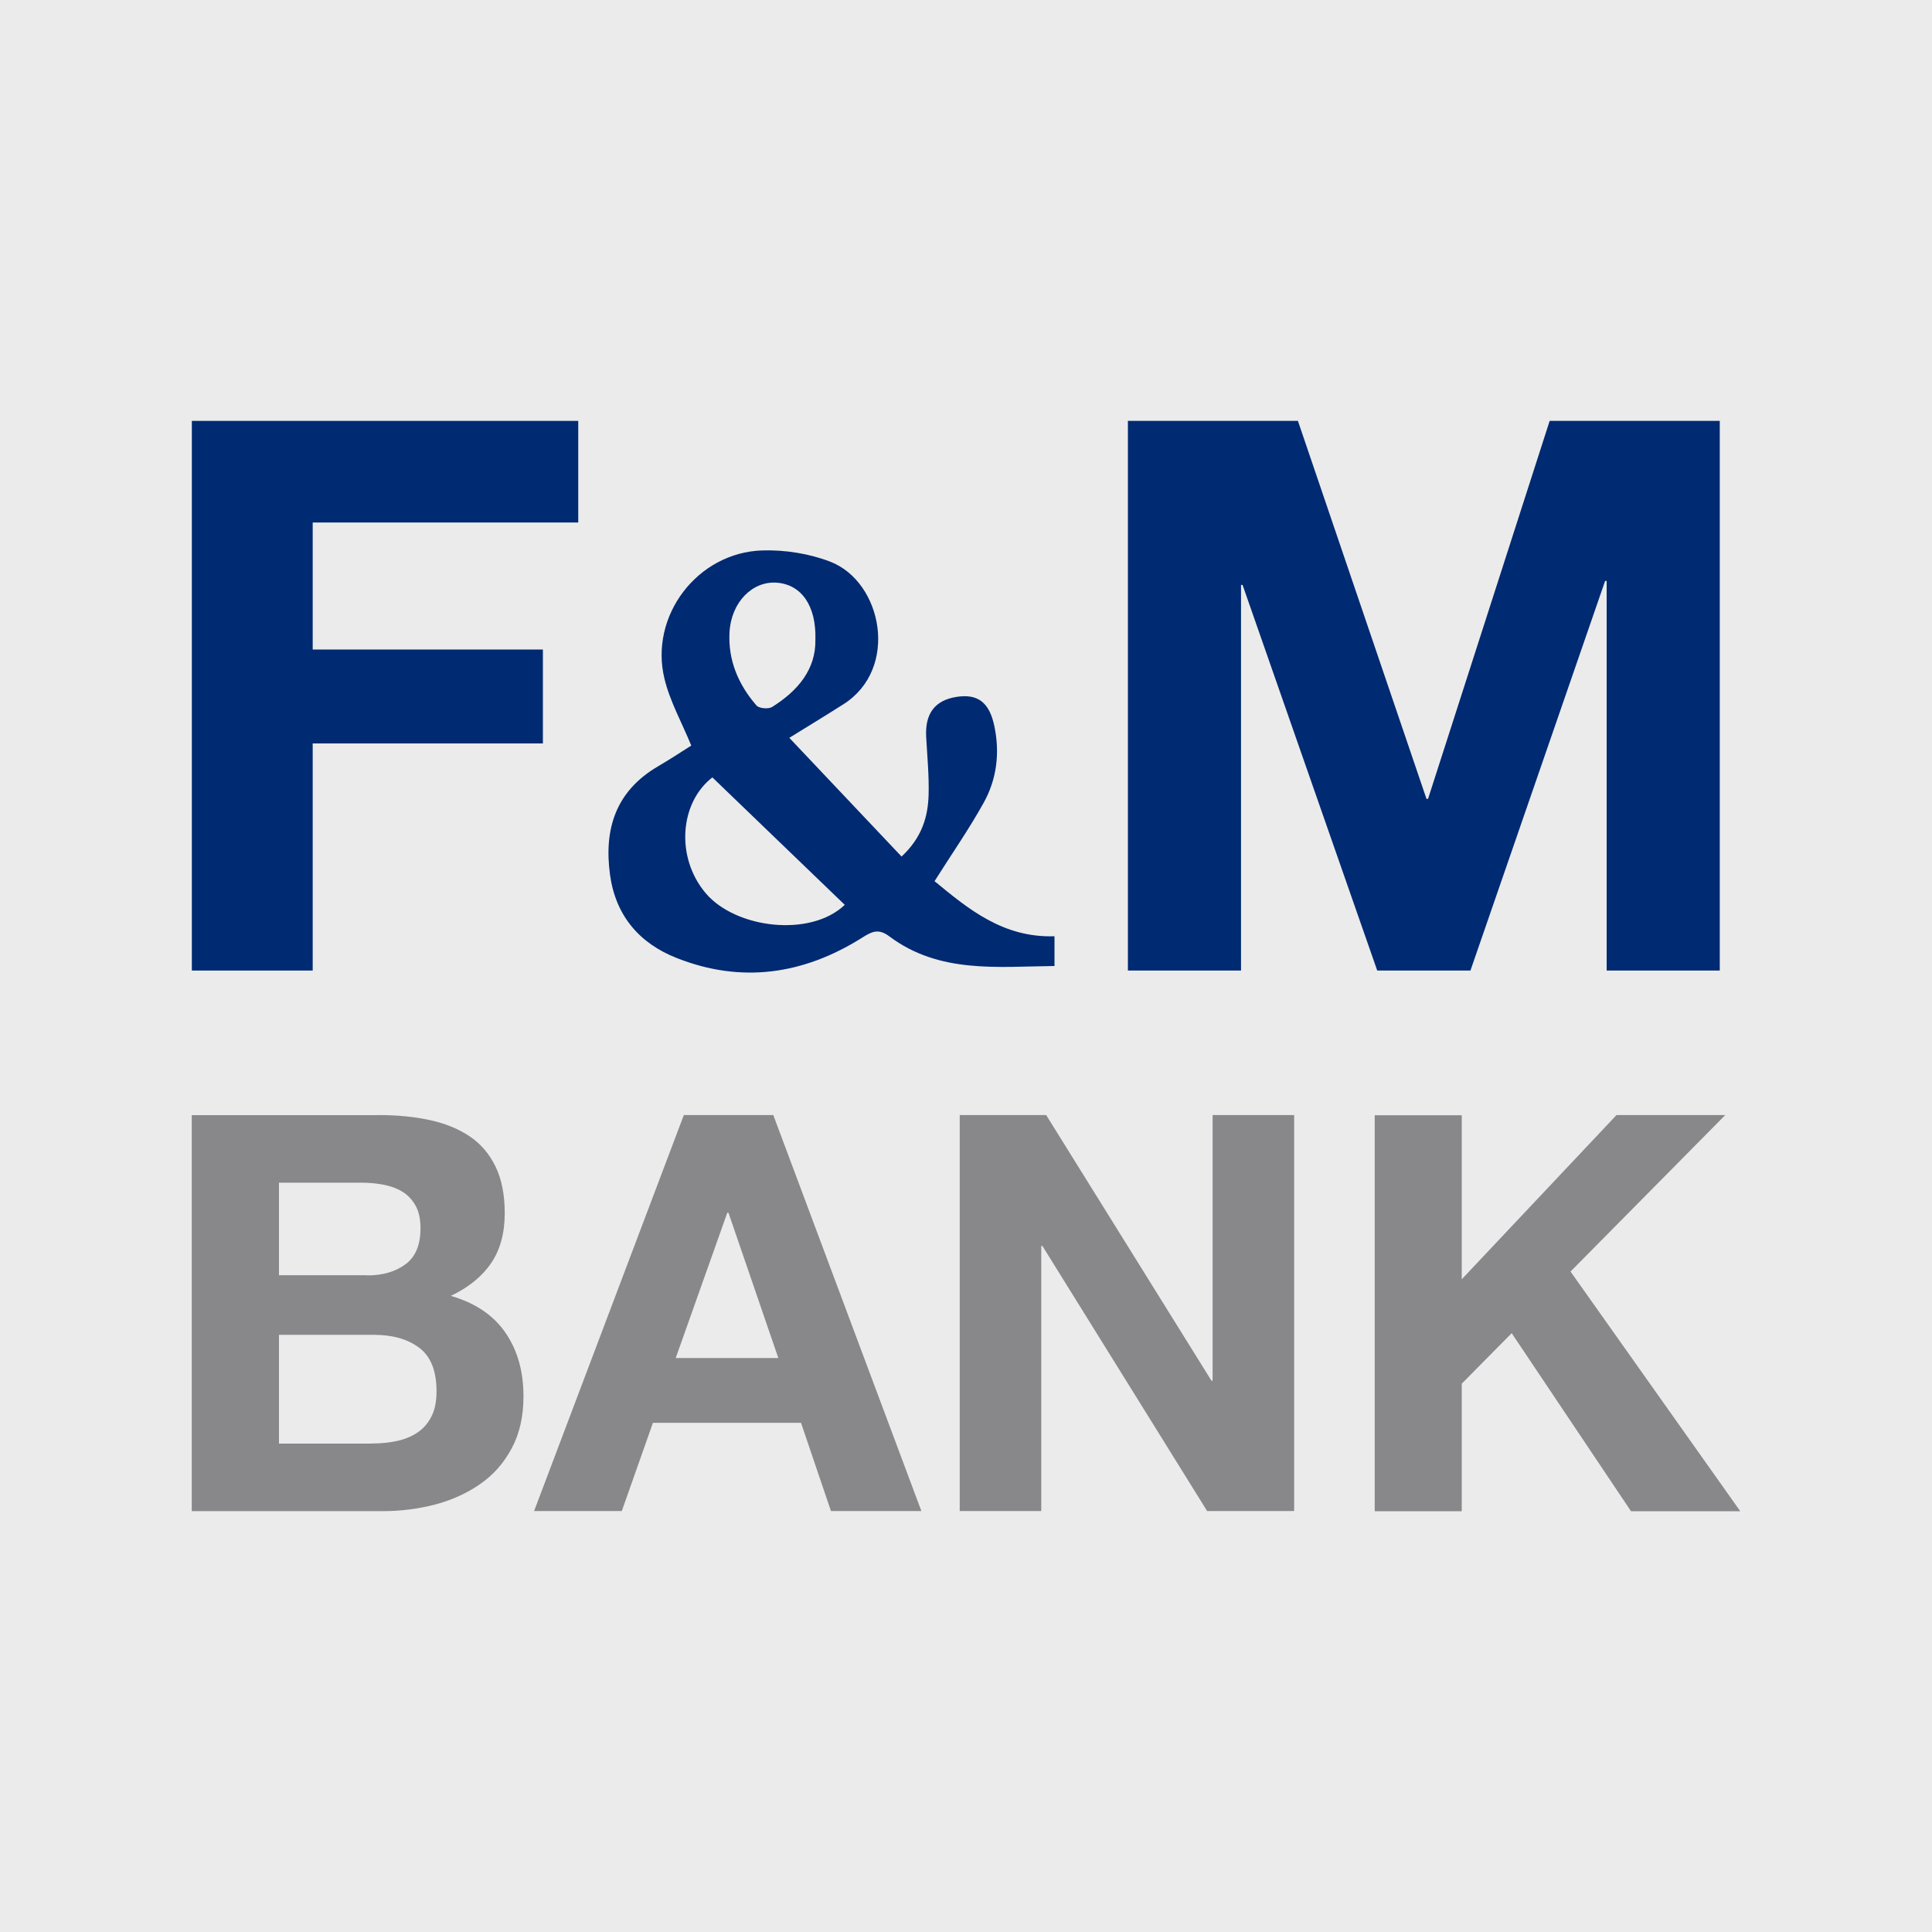
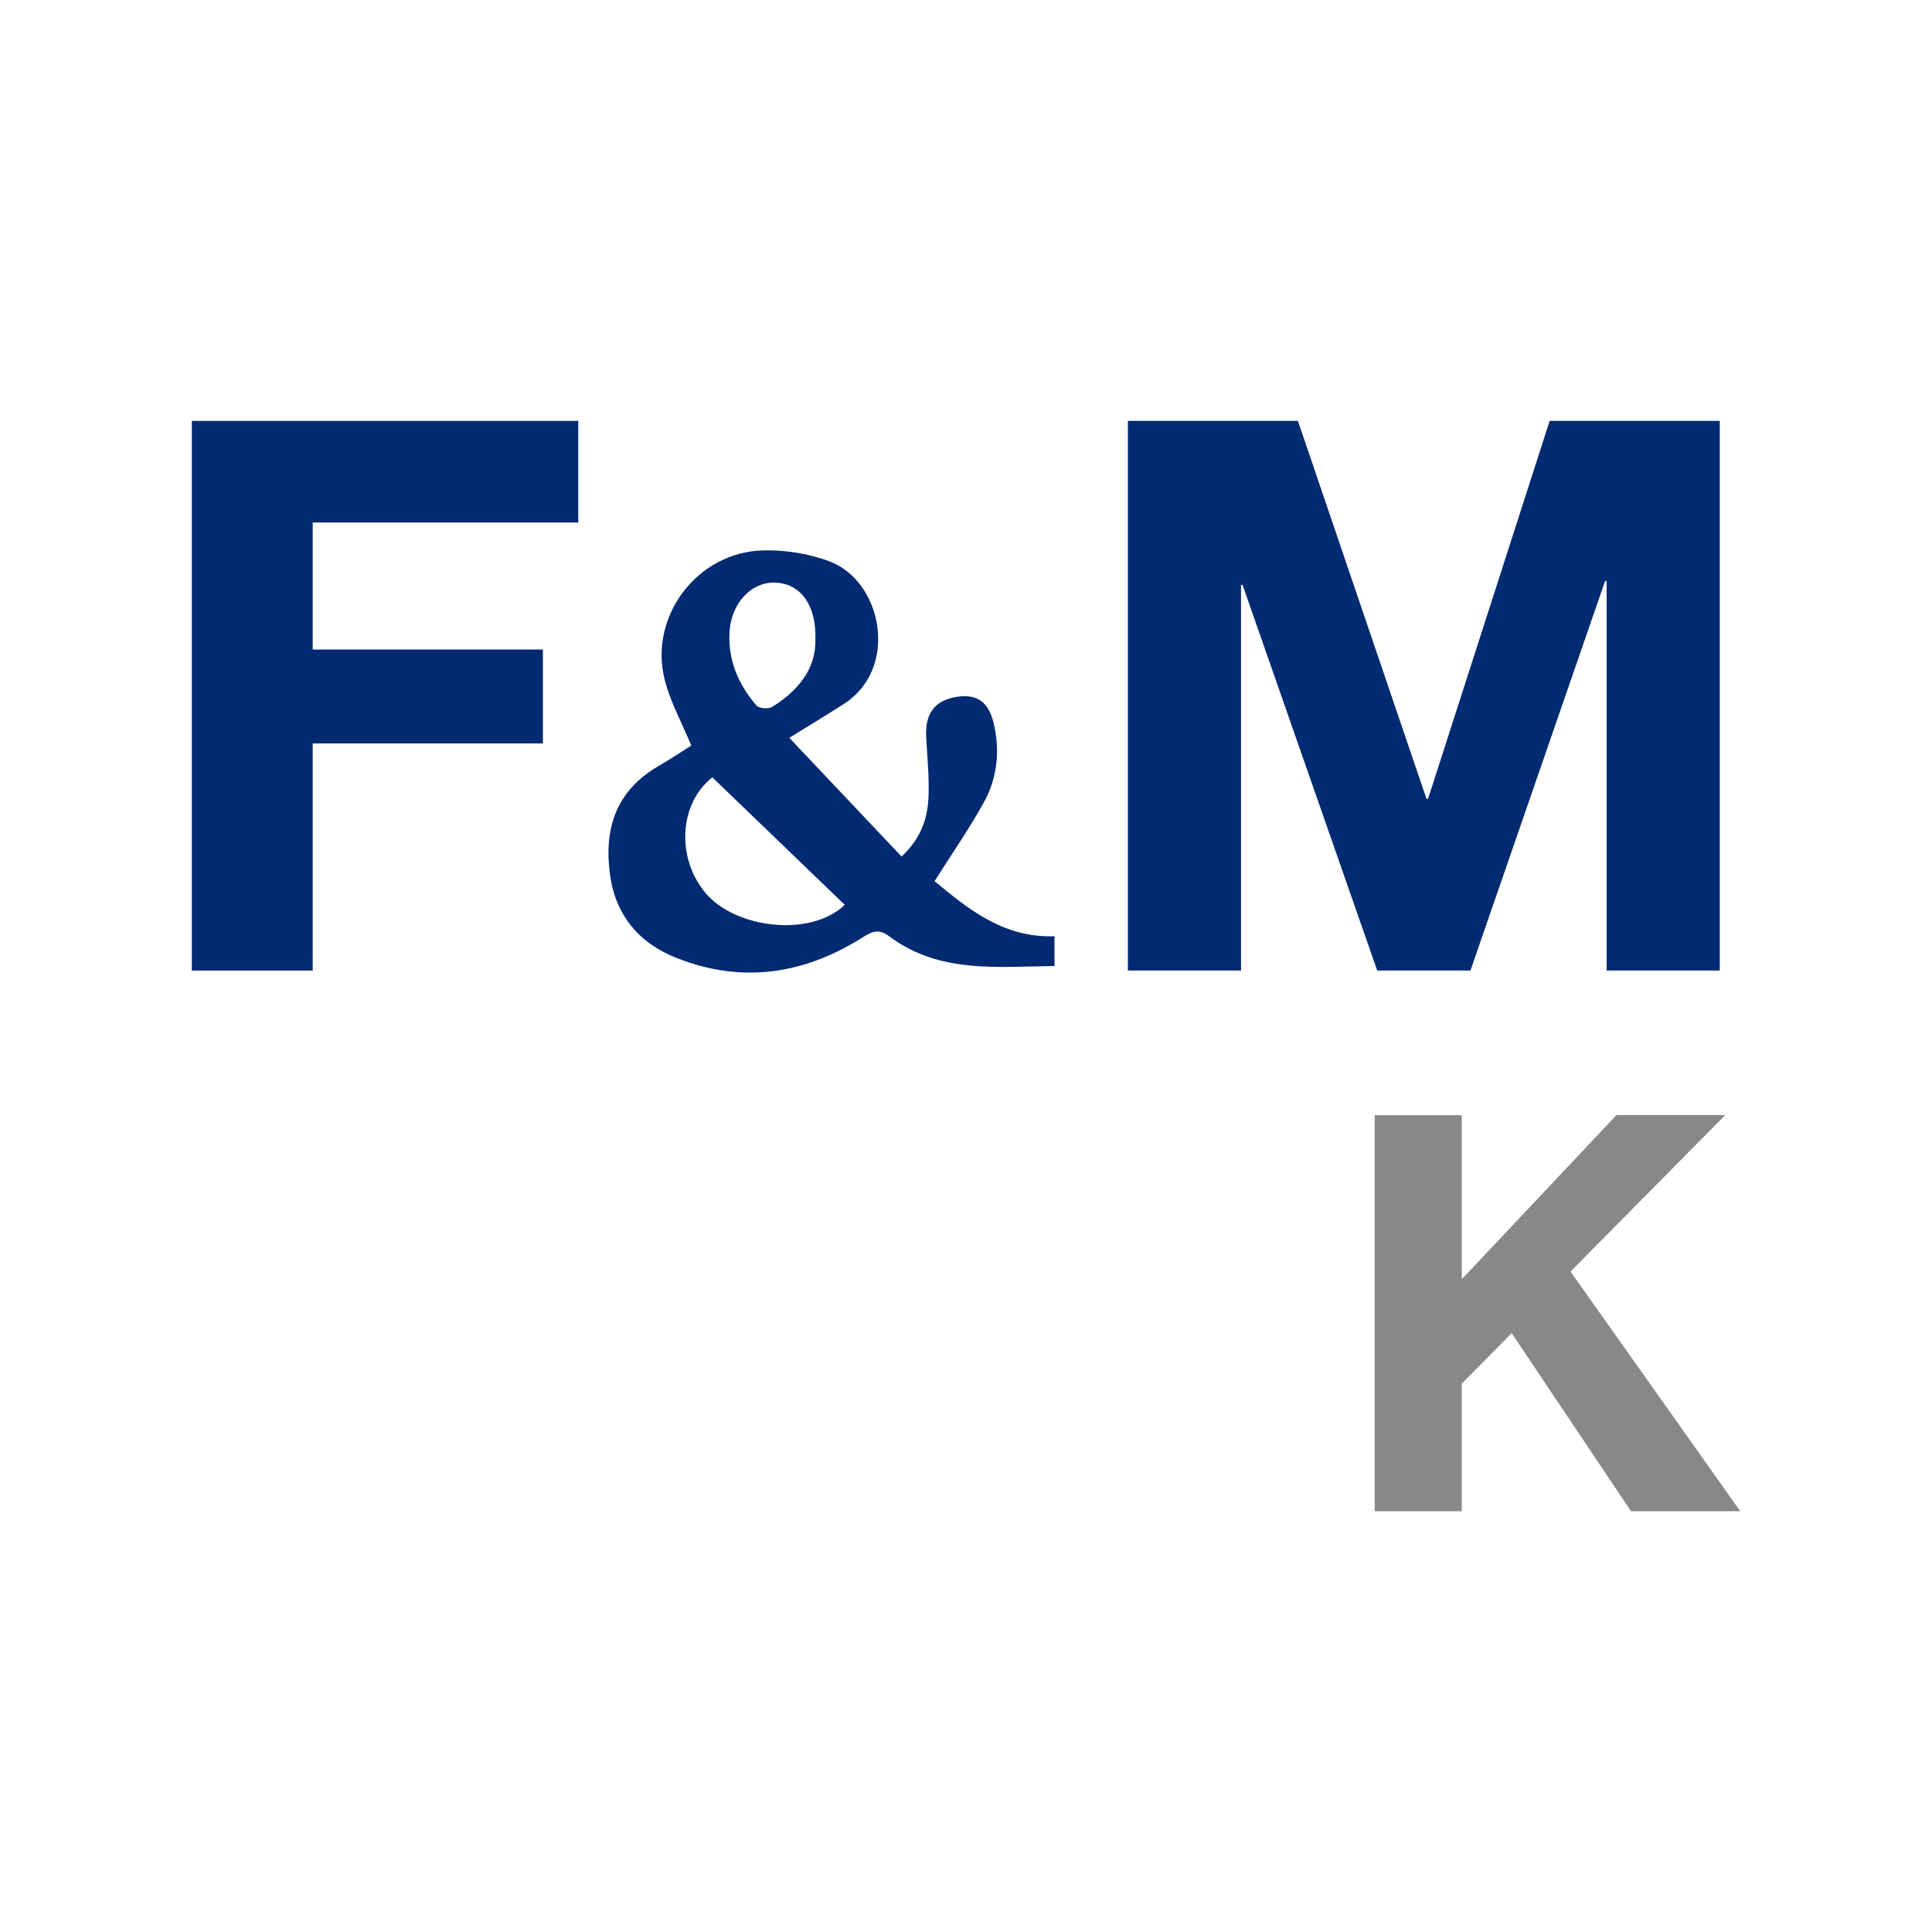
<svg xmlns="http://www.w3.org/2000/svg" id="Layer_2" viewBox="0 0 200 200">
  <defs>
    <style>.cls-1{fill:#88888b;}.cls-1,.cls-2,.cls-3{stroke-width:0px;}.cls-2{fill:#ebebeb;}.cls-3{fill:#002a72;}</style>
  </defs>
  <g id="Layer_1-2">
-     <rect class="cls-2" width="200" height="200" />
    <path class="cls-3" d="m59.86,43.57v10.52h-27.49v13.15h23.83v9.72h-23.83v23.51h-12.51v-56.9h40.01Z" />
    <path class="cls-3" d="m134.36,43.57l13.31,39.13h.16l12.59-39.13h17.61v56.9h-11.71v-40.33h-.16l-13.94,40.33h-9.65l-13.94-39.92h-.16v39.92h-11.71v-56.9h17.61-.01Z" />
-     <path class="cls-1" d="m39.15,115.43c1.96,0,3.73.17,5.34.52s2.98.91,4.14,1.69,2.04,1.83,2.67,3.13c.63,1.3.95,2.91.95,4.82,0,2.06-.47,3.79-1.41,5.17-.94,1.38-2.33,2.51-4.17,3.39,2.53.73,4.41,2,5.66,3.82,1.25,1.82,1.86,4.01,1.86,6.58,0,2.06-.4,3.86-1.21,5.36-.8,1.51-1.88,2.75-3.25,3.7-1.35.95-2.91,1.66-4.65,2.13-1.75.45-3.53.69-5.36.69h-19.87v-40.99h19.3Zm-1.15,16.6c1.61,0,2.93-.38,3.97-1.15,1.04-.76,1.56-2.01,1.56-3.73,0-.95-.17-1.75-.52-2.36s-.8-1.09-1.38-1.44-1.24-.58-1.98-.72c-.75-.14-1.52-.2-2.33-.2h-8.44v9.58h9.13v.02Zm.52,17.4c.88,0,1.72-.08,2.53-.25.8-.17,1.51-.45,2.13-.86.61-.4,1.1-.95,1.46-1.64.36-.69.55-1.57.55-2.64,0-2.11-.59-3.61-1.78-4.51-1.18-.9-2.76-1.35-4.71-1.35h-9.82v11.26h9.65-.01Z" />
-     <path class="cls-1" d="m80.05,115.43l15.33,40.99h-9.36l-3.1-9.13h-15.33l-3.22,9.13h-9.08l15.5-40.99h9.26Zm.52,25.15l-5.16-15.04h-.12l-5.34,15.04h10.62Z" />
-     <path class="cls-1" d="m108.3,115.43l17.11,27.5h.12v-27.5h8.44v40.99h-9.01l-17.05-27.44h-.12v27.44h-8.44v-40.99h8.96Z" />
    <path class="cls-1" d="m151.32,115.43v17l16.02-17h11.26l-16.02,16.2,17.57,24.81h-11.31l-12.35-18.43-5.17,5.23v13.2h-9.01v-40.99h9.01Z" />
    <path class="cls-3" d="m96.77,91.24c3.43,2.82,7.06,5.86,12.39,5.68v3.08c-5.9.06-11.92.81-17.1-3.07-1.18-.89-1.89-.44-2.88.18-6.02,3.77-12.42,4.71-19.11,2.07-3.88-1.52-6.34-4.39-6.92-8.62-.65-4.74.59-8.67,4.97-11.23,1.2-.7,2.35-1.46,3.44-2.15-.97-2.37-2.2-4.55-2.77-6.9-1.6-6.51,3.4-13.1,10.14-13.3,2.34-.07,4.86.33,7.03,1.17,5.38,2.09,7.16,11.08,1.34,14.76-1.9,1.21-3.82,2.37-5.59,3.47,3.91,4.14,7.74,8.19,11.62,12.29,2.13-1.99,2.74-4.15,2.8-6.43.05-1.97-.14-3.94-.25-5.9-.15-2.45.88-3.85,3.15-4.2,2.19-.34,3.41.56,3.92,3.1.56,2.73.23,5.44-1.12,7.86-1.51,2.72-3.3,5.29-5.1,8.14h.01Zm-23.02-10.77c-3.41,2.64-3.82,8.31-.69,12,3.09,3.64,10.82,4.6,14.39,1.2-4.52-4.35-9.04-8.71-13.7-13.19Zm10.66-14.25c.1-3.52-1.45-5.7-3.98-5.9-2.52-.2-4.73,2-4.91,5.11-.17,2.89.91,5.44,2.79,7.6.26.31,1.24.39,1.61.16,2.68-1.67,4.54-3.9,4.49-6.96Z" />
  </g>
</svg>